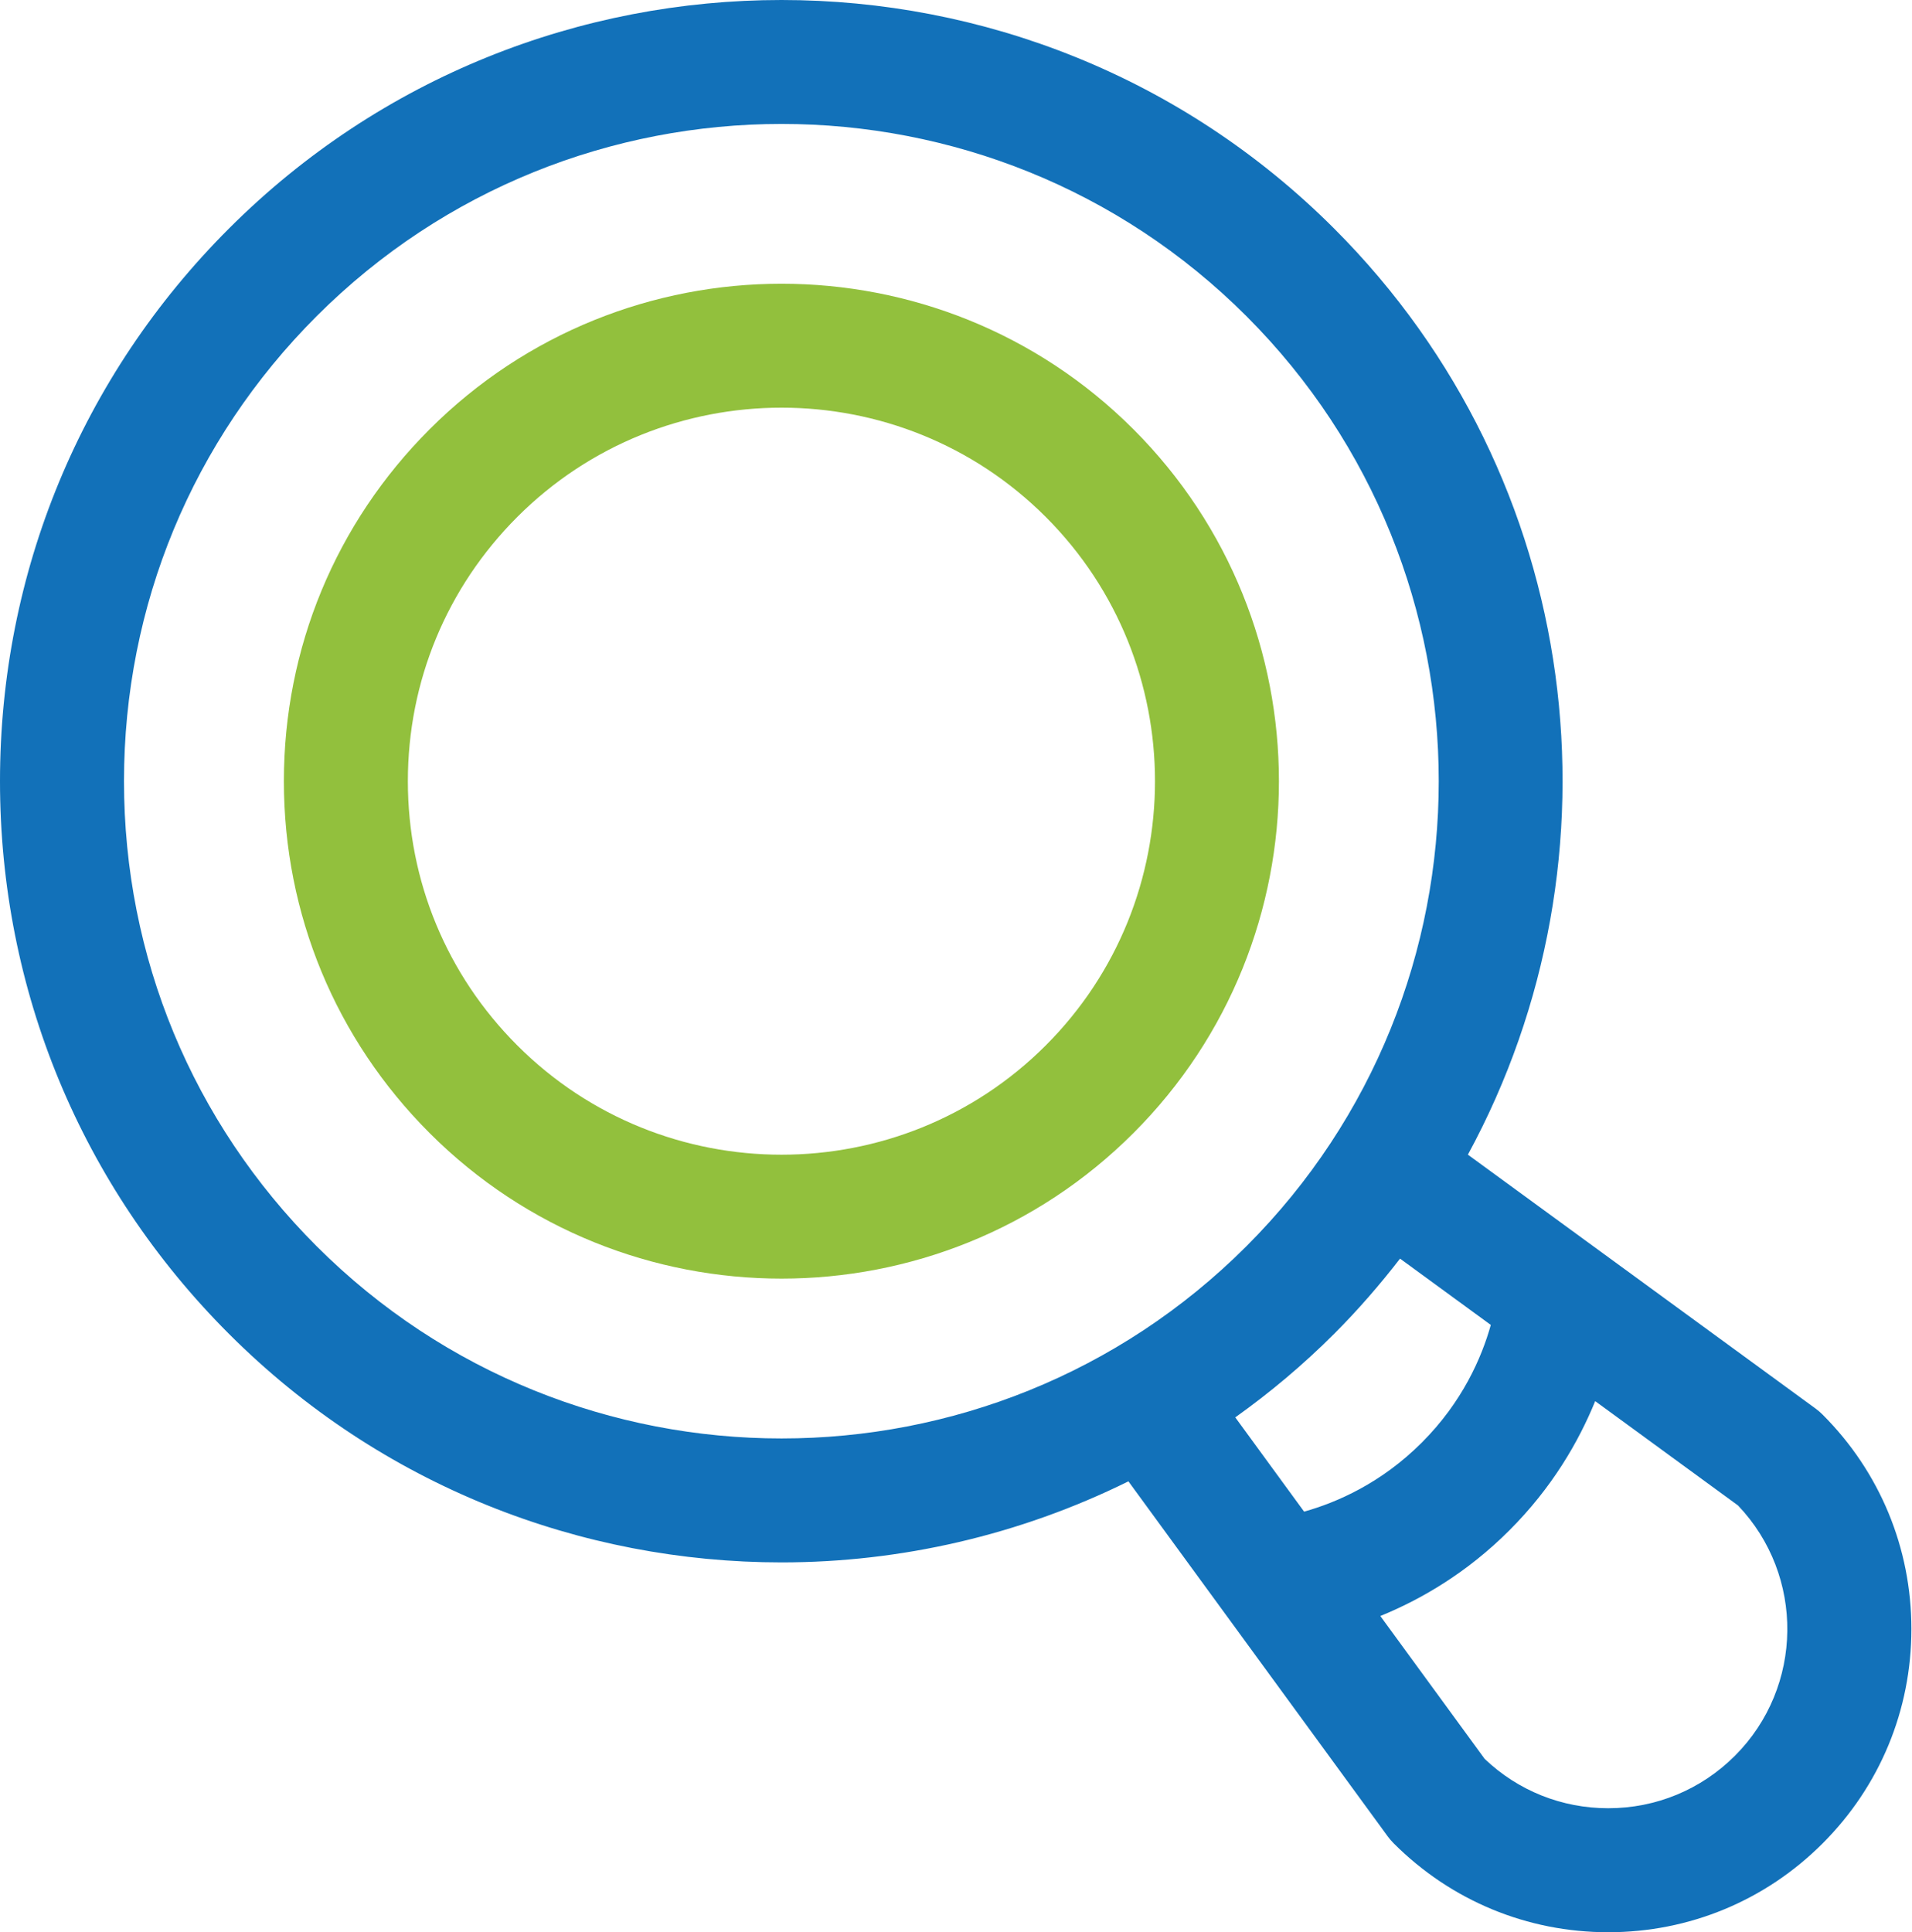
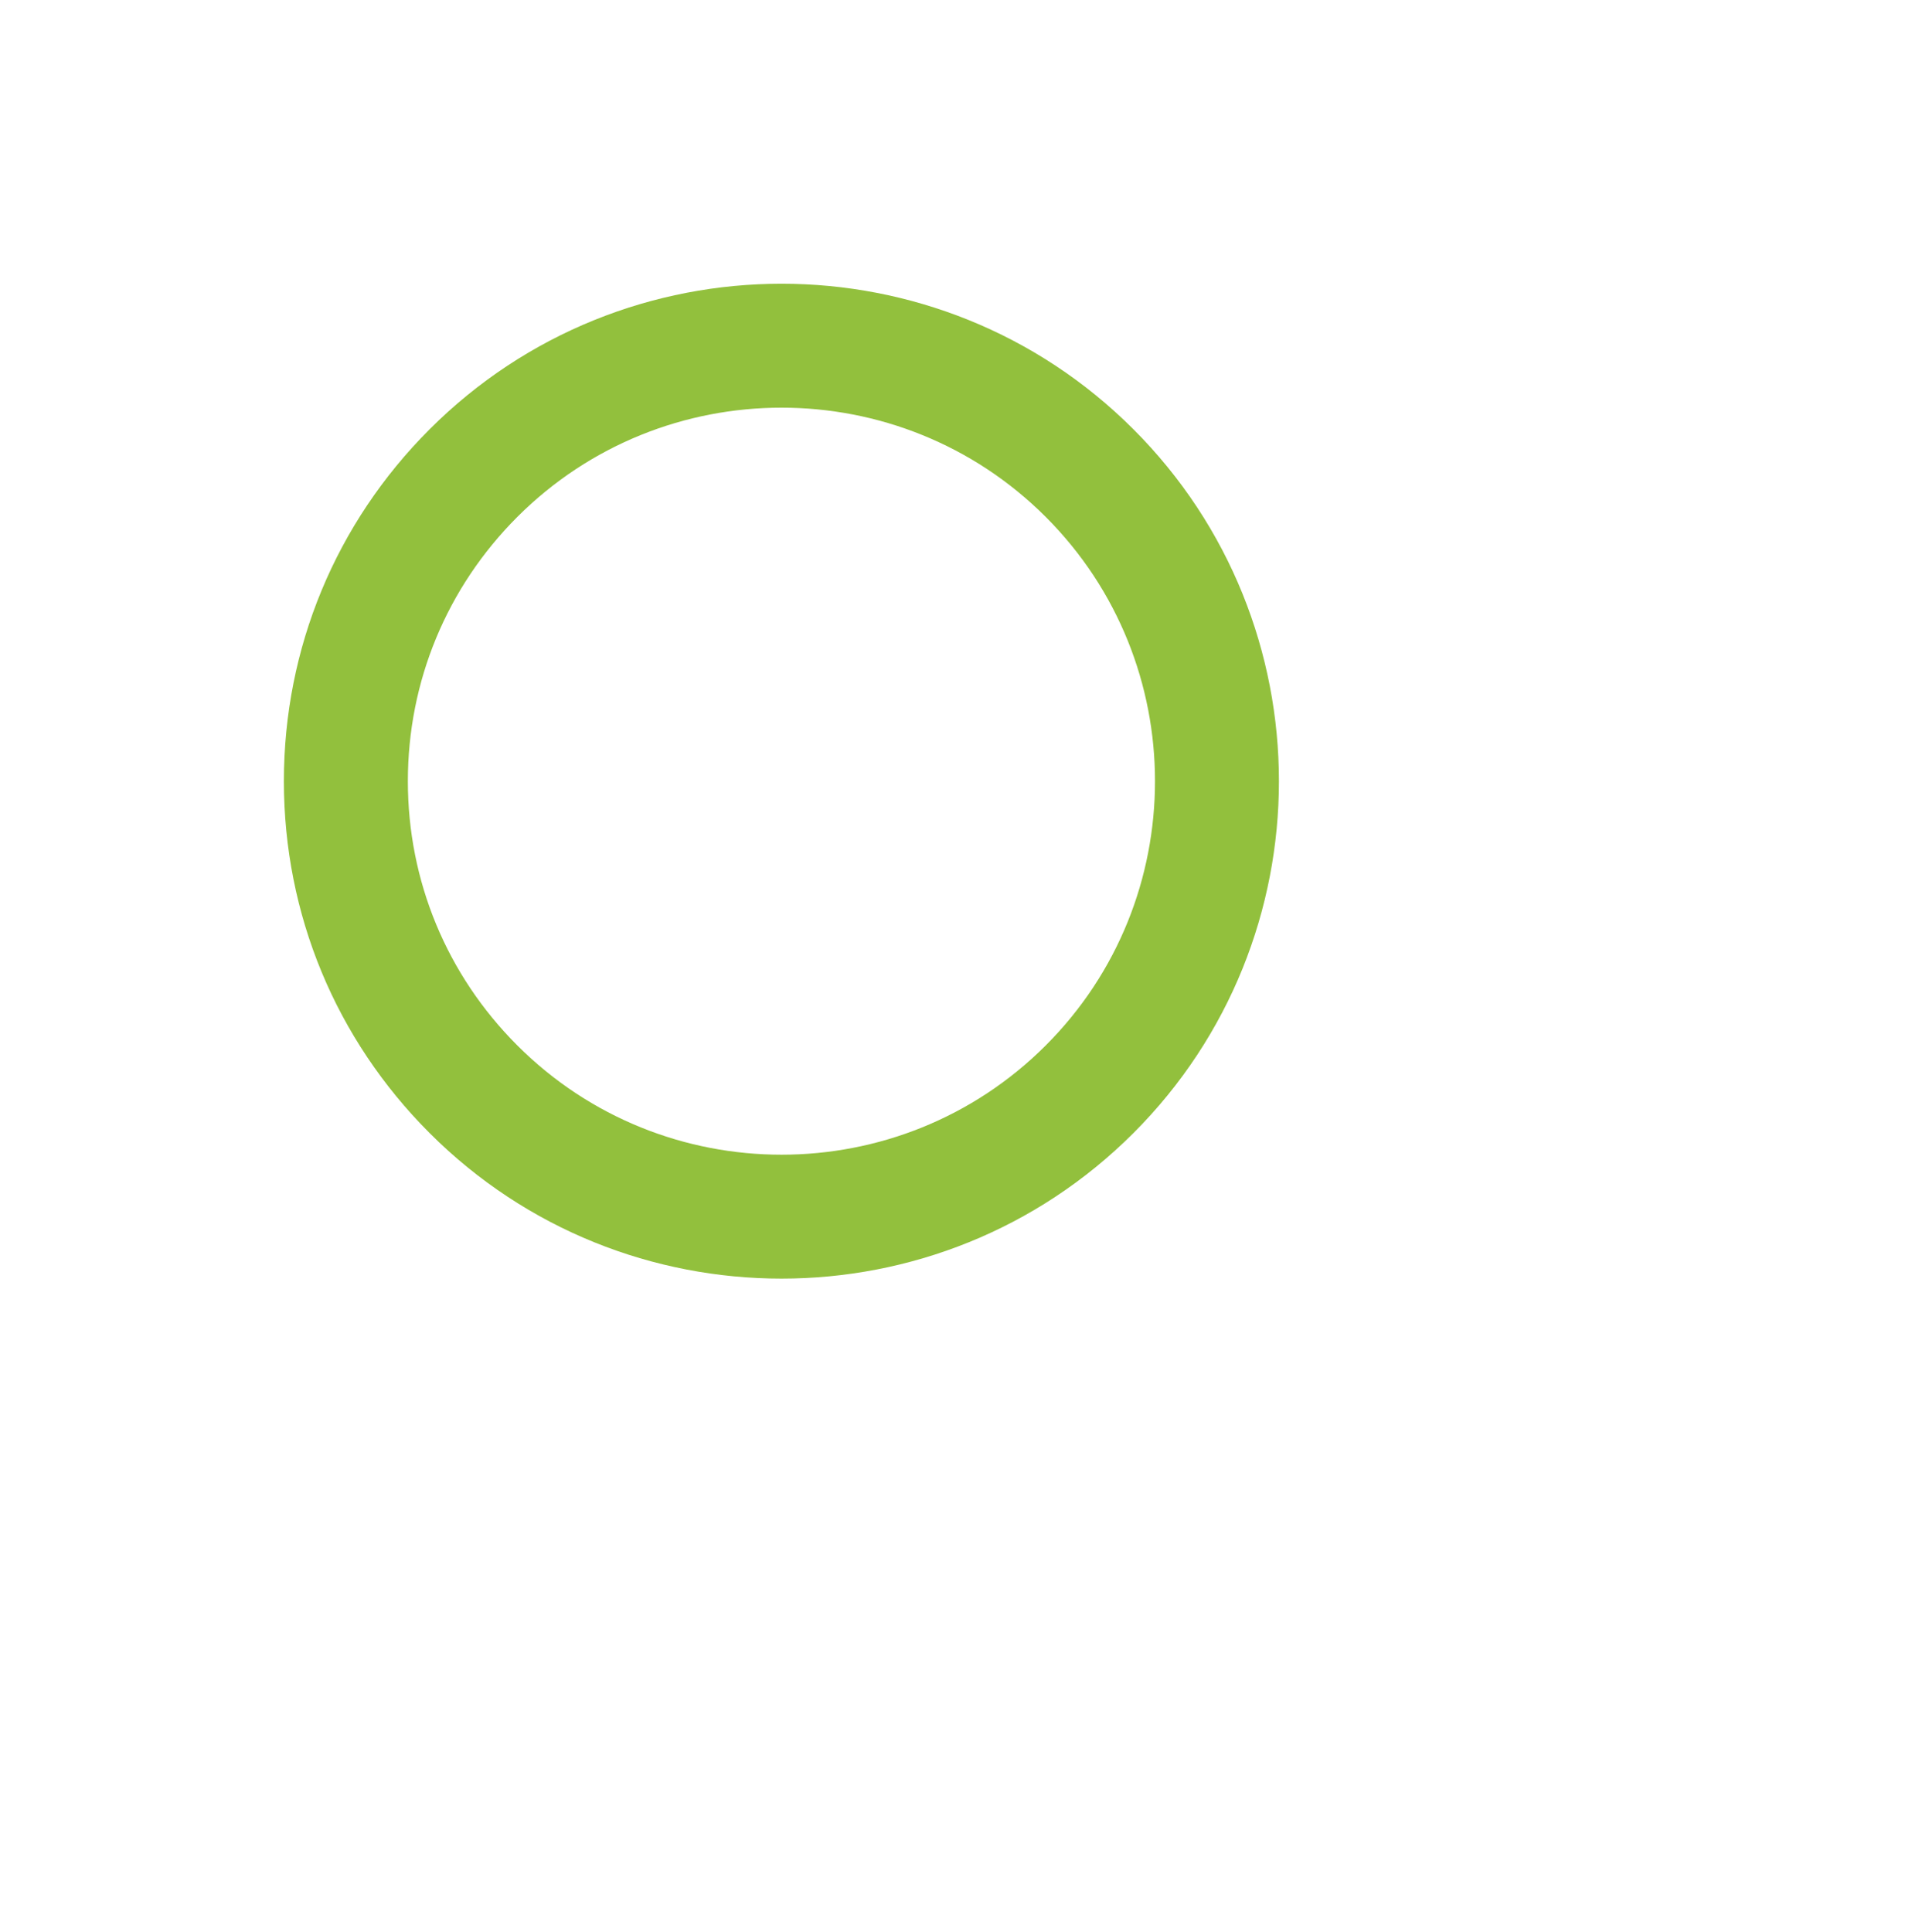
<svg xmlns="http://www.w3.org/2000/svg" width="100%" height="100%" viewBox="0 0 95 96" version="1.1" xml:space="preserve" style="fill-rule:evenodd;clip-rule:evenodd;stroke-linejoin:round;stroke-miterlimit:2;">
-   <path d="M51.959,51.94c-7.239,7.239 -19.017,7.239 -26.256,0c-3.506,-3.506 -5.438,-8.169 -5.438,-13.127c0,-4.959 1.932,-9.622 5.438,-13.13c3.62,-3.619 8.374,-5.429 13.129,-5.429c4.753,0 9.508,1.81 13.127,5.429c7.238,7.24 7.238,19.019 -0,26.257Zm4.356,-30.613c-9.641,-9.64 -25.327,-9.64 -34.968,0c-4.671,4.67 -7.242,10.88 -7.242,17.486c-0,6.604 2.571,12.813 7.242,17.483c4.82,4.82 11.152,7.23 17.485,7.23c6.33,0 12.662,-2.41 17.483,-7.23c9.64,-9.639 9.64,-25.326 -0,-34.969Z" style="fill:#92c03d;fill-rule:nonzero;" />
-   <path d="M86.202,87.232c-1.682,1.682 -3.918,2.607 -6.296,2.607c-2.305,0 -4.476,-0.868 -6.139,-2.453l-5.184,-7.097c2.027,-0.827 4.302,-2.145 6.416,-4.26c2.114,-2.113 3.433,-4.39 4.26,-6.416l7.097,5.184c3.316,3.483 3.265,9.014 -0.154,12.435Zm-19.913,-20.963c1.188,-1.188 2.272,-2.441 3.274,-3.736l4.51,3.294c-0.453,1.616 -1.406,3.823 -3.43,5.846c-2.024,2.024 -4.231,2.977 -5.847,3.43l-3.42,-4.683c1.722,-1.228 3.369,-2.607 4.913,-4.151Zm-50.559,-4.355c-6.171,-6.171 -9.569,-14.375 -9.569,-23.101c-0,-8.726 3.398,-16.931 9.569,-23.102c6.369,-6.369 14.735,-9.553 23.102,-9.553c8.366,0 16.732,3.184 23.101,9.553c12.737,12.74 12.737,33.464 0,46.203c-12.738,12.738 -33.465,12.738 -46.203,-0Zm74.828,8.368c-0.113,-0.113 -0.233,-0.217 -0.361,-0.309l-17.263,-12.606c8.004,-14.726 5.795,-33.572 -6.645,-46.011c-15.14,-15.141 -39.775,-15.141 -54.915,-0c-7.335,7.333 -11.374,17.085 -11.374,27.457c-0,10.372 4.039,20.122 11.374,27.456c7.569,7.571 17.513,11.356 27.458,11.356c5.913,-0 11.821,-1.351 17.235,-4.027l12.876,17.629c0.094,0.127 0.196,0.249 0.309,0.361c2.847,2.845 6.629,4.412 10.654,4.412c4.024,-0 7.808,-1.567 10.652,-4.412c2.846,-2.847 4.412,-6.629 4.412,-10.654c-0,-4.023 -1.566,-7.807 -4.412,-10.652Z" style="fill:#1271b9;fill-rule:nonzero;" />
+   <path d="M51.959,51.94c-7.239,7.239 -19.017,7.239 -26.256,0c-3.506,-3.506 -5.438,-8.169 -5.438,-13.127c0,-4.959 1.932,-9.622 5.438,-13.13c3.62,-3.619 8.374,-5.429 13.129,-5.429c4.753,0 9.508,1.81 13.127,5.429c7.238,7.24 7.238,19.019 -0,26.257m4.356,-30.613c-9.641,-9.64 -25.327,-9.64 -34.968,0c-4.671,4.67 -7.242,10.88 -7.242,17.486c-0,6.604 2.571,12.813 7.242,17.483c4.82,4.82 11.152,7.23 17.485,7.23c6.33,0 12.662,-2.41 17.483,-7.23c9.64,-9.639 9.64,-25.326 -0,-34.969Z" style="fill:#92c03d;fill-rule:nonzero;" />
</svg>